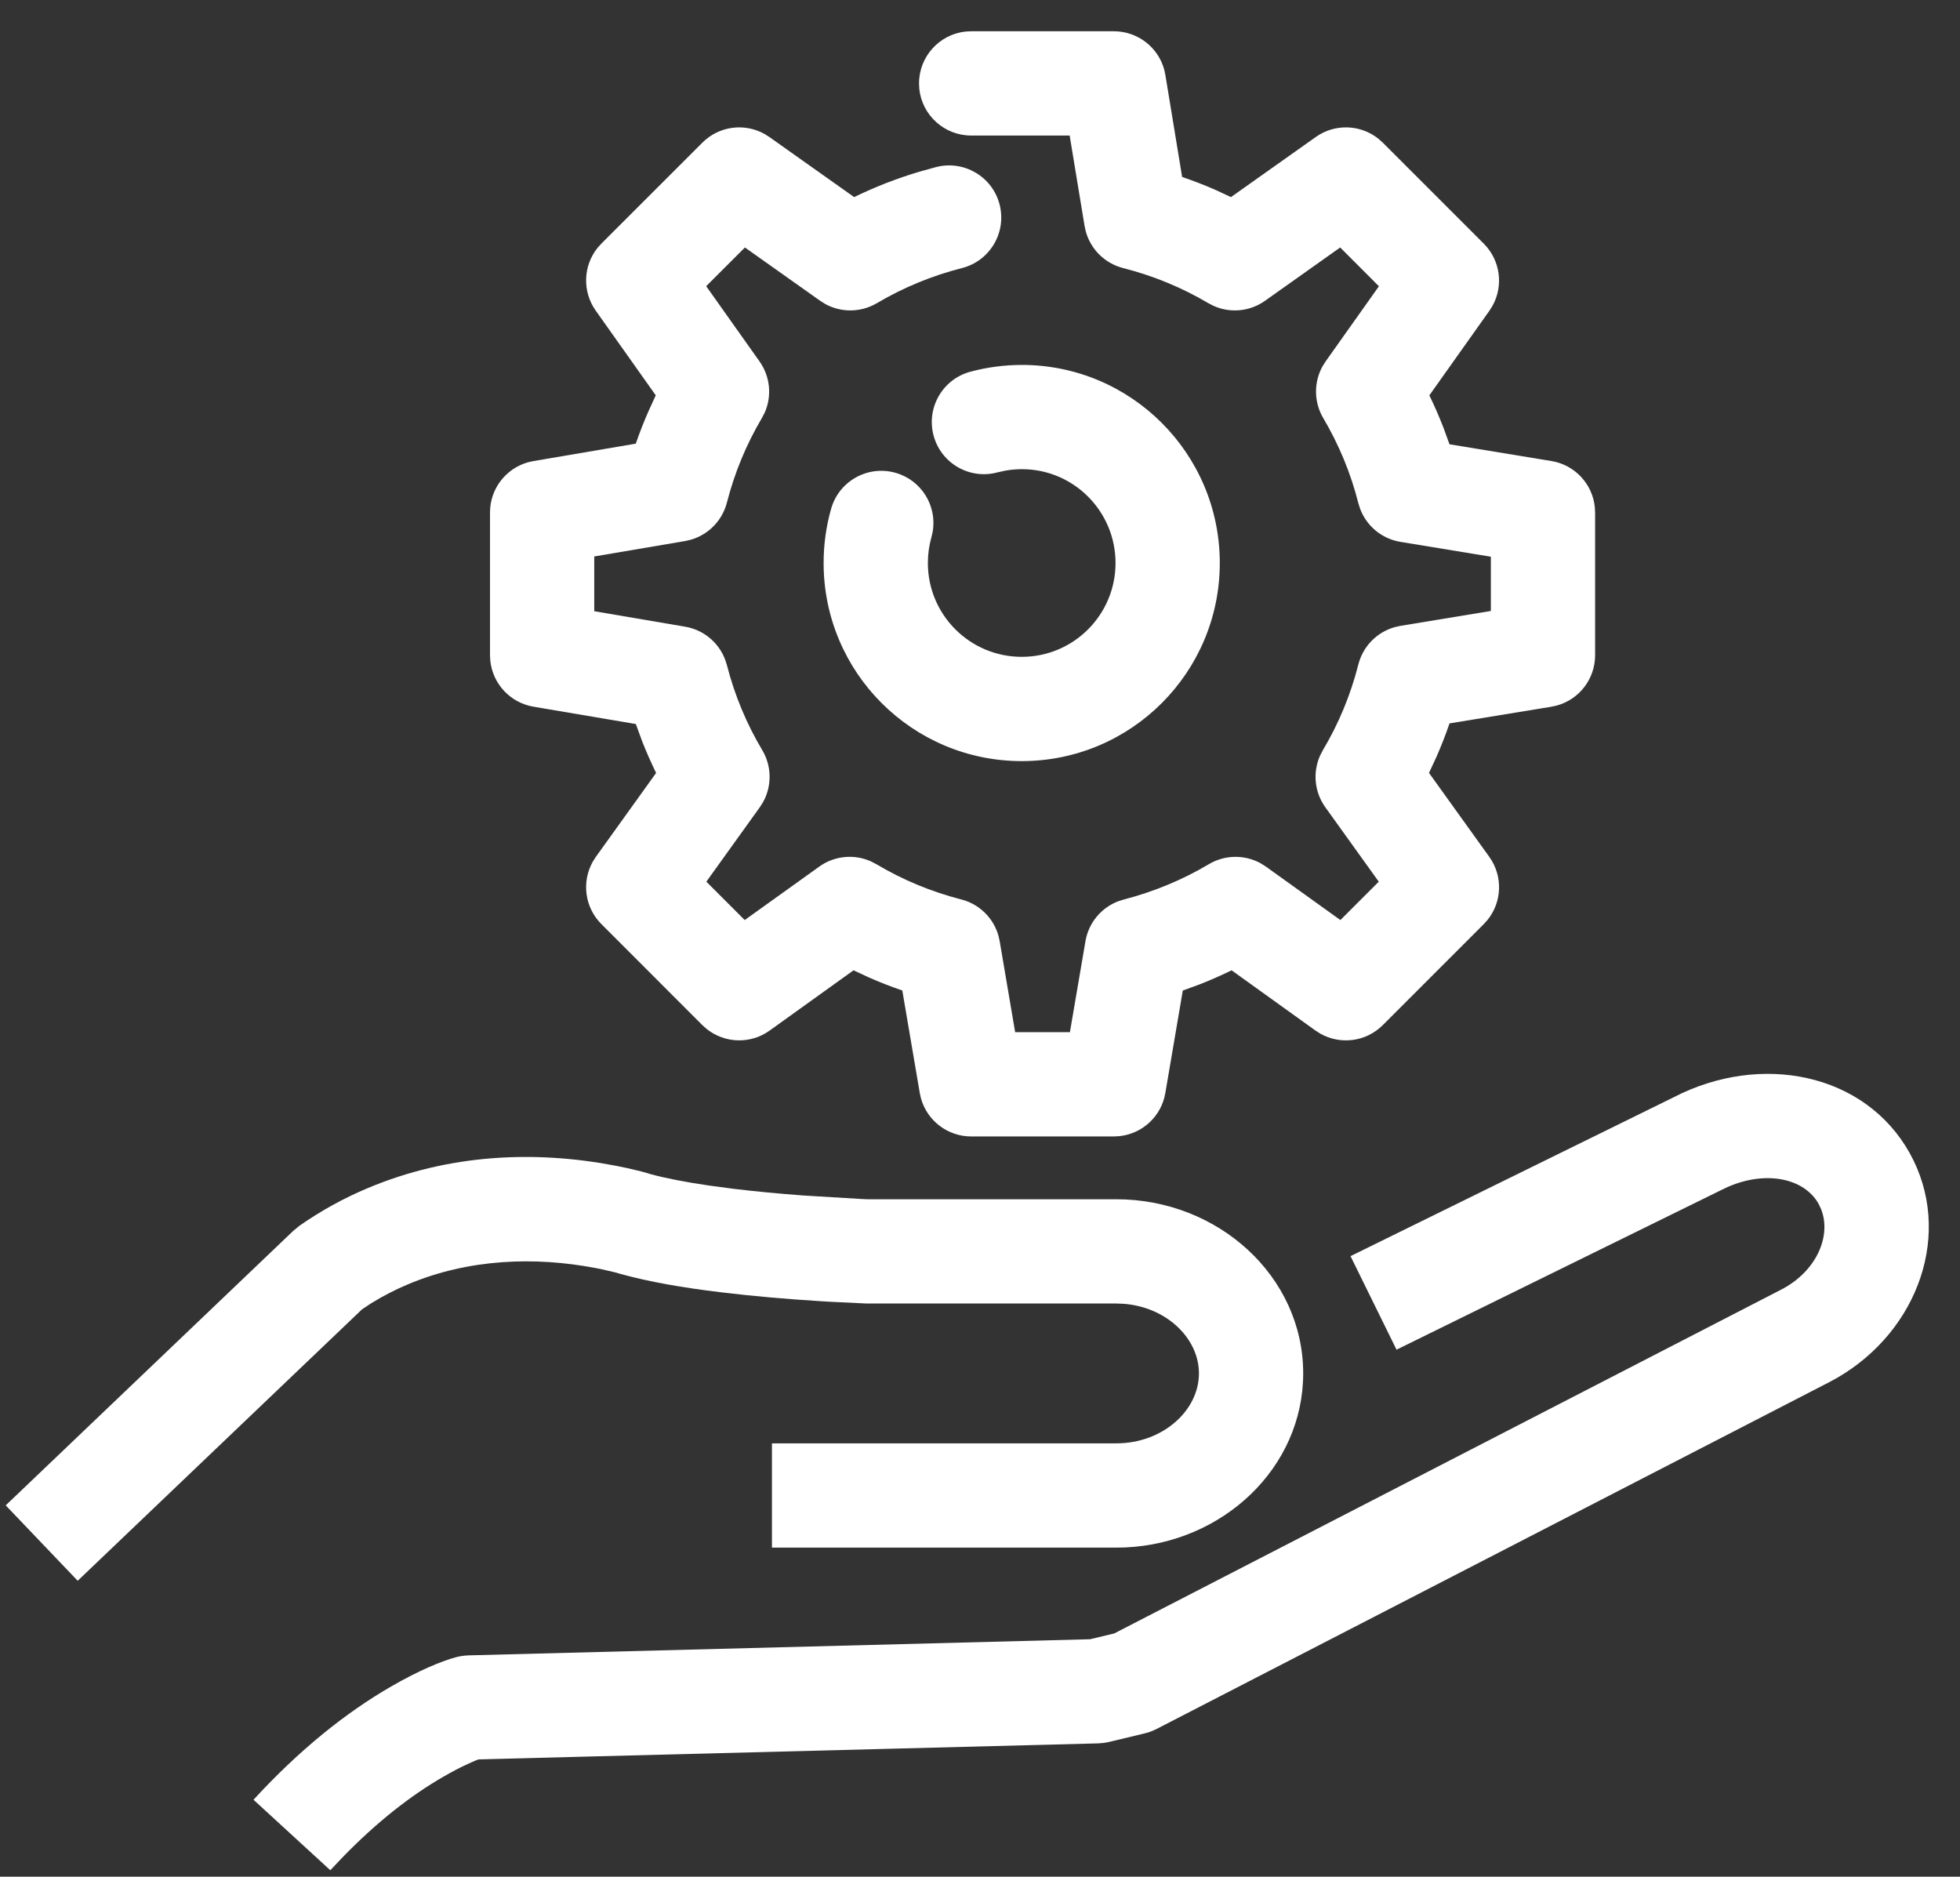
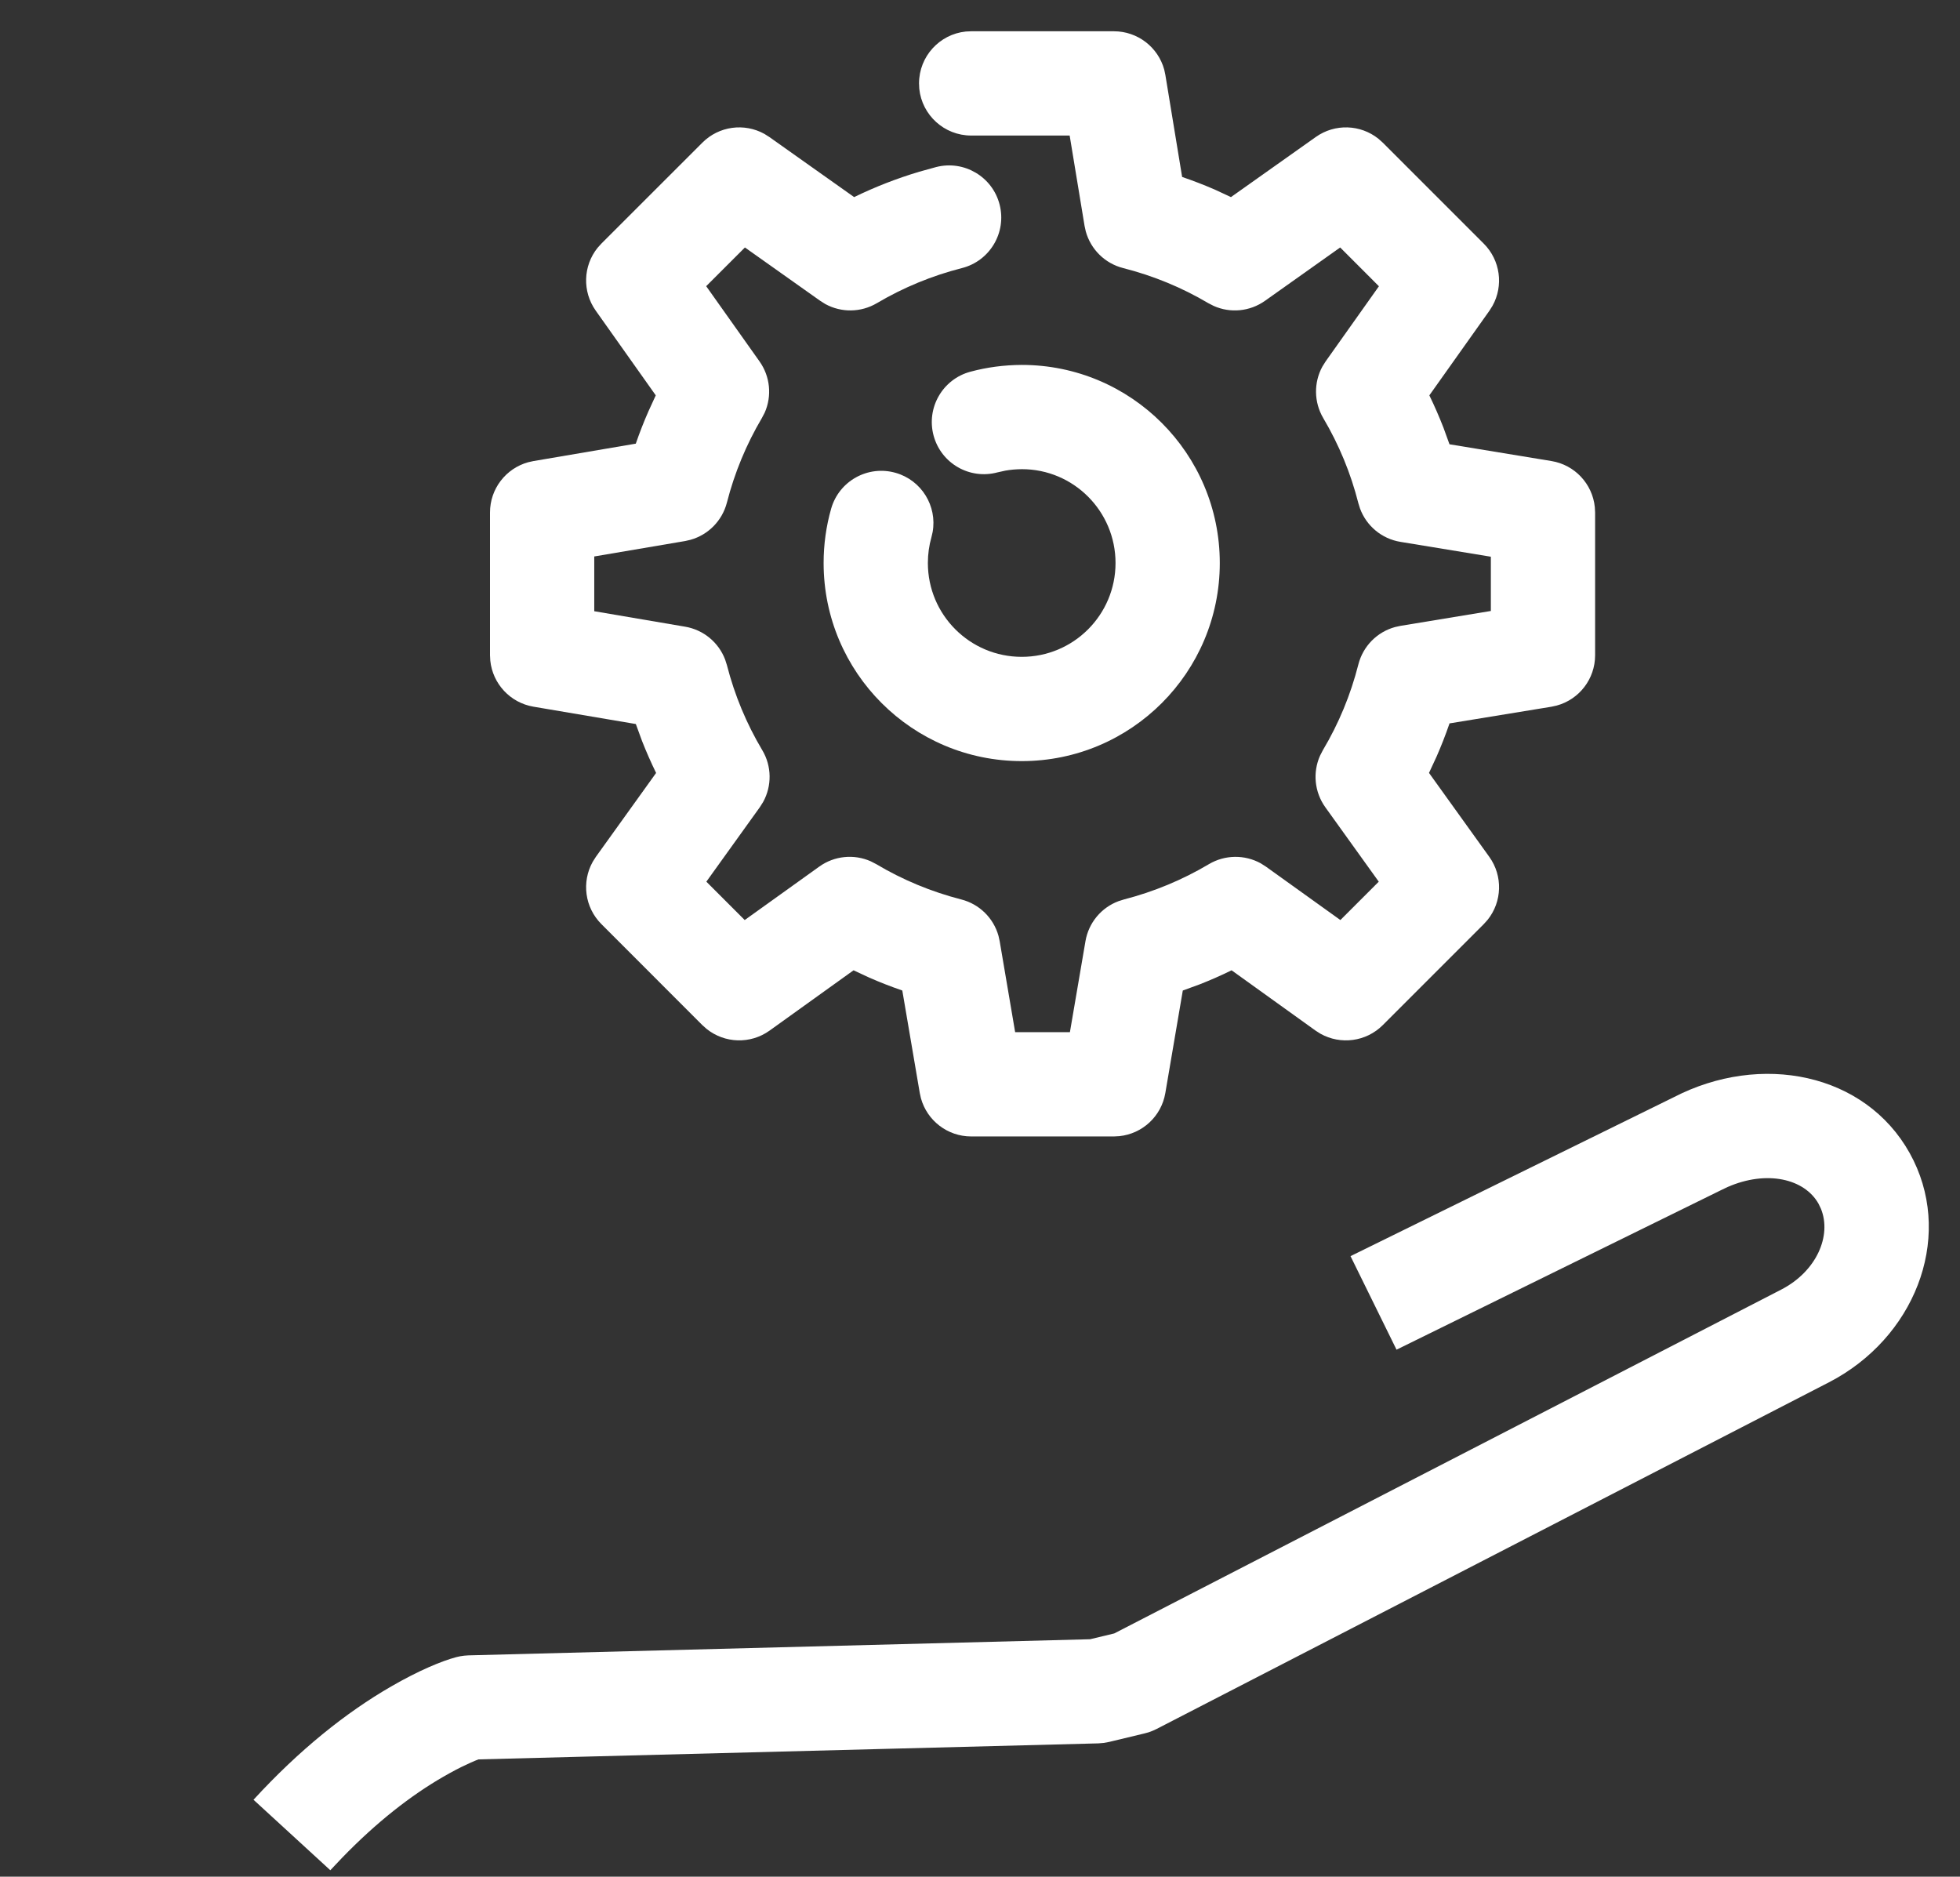
<svg xmlns="http://www.w3.org/2000/svg" width="47px" height="45px" viewBox="0 0 47 45" version="1.1">
  <rect x="0" y="0" width="47" height="45" fill="#333333" stroke="none" />
  <title>54556121-E07D-428D-93E4-3D15B528F97A</title>
  <g id="services" stroke="none" stroke-width="1" fill="none" fill-rule="evenodd">
    <g id="FIT-Windows-Virtual-Desktop" transform="translate(-617, -3602)" fill="#FFFFFF" fill-rule="nonzero">
      <g id="bespoke-delivery-icon" transform="translate(618, 3604)">
        <path d="M31.385,28.12 L39.135,24.31 C41.224,23.23 43.721,23.728 44.793,25.648 C45.847,27.541 45.013,29.91 43.047,31.042 L42.86,31.144 L26.732,39.459 C26.672,39.489 26.611,39.515 26.548,39.536 L26.451,39.563 L25.598,39.768 L25.469,39.792 L25.338,39.803 L10.474,40.187 C10.422,40.207 10.361,40.231 10.293,40.262 L10.063,40.37 C9.978,40.412 9.886,40.46 9.785,40.516 L9.629,40.604 C8.856,41.05 8.035,41.687 7.2,42.55 L6.921,42.845 L5.079,41.155 C6.184,39.951 7.302,39.061 8.379,38.439 C9.058,38.047 9.594,37.829 9.938,37.736 C10.002,37.719 10.067,37.707 10.133,37.7 L10.231,37.693 L25.14,37.306 L25.719,37.167 L41.713,28.922 C42.566,28.482 42.927,27.624 42.665,26.983 L42.609,26.866 C42.272,26.262 41.365,26.052 40.426,26.463 L40.261,26.542 L32.488,30.363 L31.385,28.12 Z" id="Stroke-1" />
-         <path d="M7.806,26.494 C9.785,25.659 11.853,25.585 13.762,25.952 L14.045,26.01 L14.384,26.091 L14.541,26.135 C14.563,26.141 14.581,26.147 14.597,26.153 C14.968,26.254 15.443,26.346 16.001,26.427 L16.584,26.505 C17.116,26.569 17.68,26.622 18.252,26.665 L19.645,26.749 L19.799,26.756 L25.768,26.756 C28.21,26.756 30.25,28.602 30.25,30.932 C30.25,33.193 28.328,35 25.982,35.105 L25.768,35.109 L17.511,35.109 L17.511,32.609 L25.768,32.609 C26.881,32.609 27.75,31.823 27.75,30.932 C27.75,30.086 26.966,29.335 25.933,29.262 L25.768,29.256 L19.758,29.255 L18.946,29.216 L18.669,29.2 C17.858,29.149 17.046,29.079 16.283,28.986 C15.361,28.875 14.571,28.737 13.881,28.547 L13.754,28.51 L13.431,28.435 C13.387,28.426 13.34,28.416 13.29,28.407 C11.826,28.126 10.236,28.182 8.777,28.798 C8.473,28.926 8.179,29.078 7.895,29.254 L7.681,29.396 L0.863,35.904 L-0.863,34.096 L6.036,27.51 L6.183,27.39 C6.697,27.031 7.239,26.733 7.806,26.494 Z" id="Stroke-3" />
        <path d="M25.712,-1.25 C26.28,-1.25 26.771,-0.868 26.918,-0.33 L26.945,-0.203 L27.347,2.243 C27.617,2.335 27.879,2.437 28.135,2.548 L28.518,2.726 L30.552,1.285 C31.011,0.959 31.625,0.983 32.055,1.328 L32.159,1.421 L34.581,3.843 C34.978,4.241 35.058,4.85 34.79,5.332 L34.716,5.45 L33.275,7.48 L33.28,7.49 C33.402,7.741 33.513,7.997 33.614,8.256 L33.758,8.653 L36.203,9.055 C36.764,9.147 37.186,9.604 37.243,10.159 L37.25,10.288 L37.25,13.712 C37.25,14.281 36.868,14.772 36.329,14.918 L36.203,14.946 L33.757,15.346 L33.754,15.36 C33.662,15.627 33.56,15.888 33.447,16.145 L33.267,16.533 L34.712,18.545 C35.042,19.004 35.02,19.621 34.674,20.054 L34.581,20.158 L32.159,22.58 C31.76,22.98 31.147,23.058 30.664,22.787 L30.546,22.712 L28.533,21.266 C28.283,21.389 28.028,21.501 27.768,21.603 L27.363,21.751 L26.944,24.21 C26.849,24.768 26.394,25.186 25.841,25.243 L25.712,25.25 L22.288,25.25 C21.722,25.25 21.233,24.871 21.084,24.336 L21.056,24.21 L20.637,21.751 L20.626,21.747 C20.362,21.656 20.103,21.555 19.848,21.443 L19.468,21.266 L17.454,22.712 C16.995,23.041 16.378,23.019 15.946,22.673 L15.841,22.58 L13.421,20.158 C13.021,19.758 12.943,19.146 13.214,18.663 L13.289,18.545 L14.733,16.534 C14.611,16.283 14.498,16.028 14.396,15.768 L14.247,15.361 L11.791,14.945 C11.233,14.85 10.814,14.394 10.757,13.842 L10.75,13.712 L10.75,10.288 C10.75,9.722 11.129,9.233 11.664,9.084 L11.79,9.056 L14.246,8.638 C14.338,8.372 14.439,8.113 14.551,7.859 L14.725,7.48 L13.285,5.448 C12.96,4.989 12.983,4.375 13.328,3.944 L13.421,3.841 L15.842,1.421 C16.239,1.023 16.848,0.943 17.331,1.211 L17.448,1.285 L19.482,2.726 C19.99,2.479 20.51,2.277 21.046,2.117 L21.451,2.005 C22.12,1.835 22.801,2.239 22.971,2.908 C23.141,3.578 22.736,4.258 22.067,4.428 C21.347,4.611 20.661,4.895 20.026,5.27 C19.644,5.495 19.175,5.5 18.792,5.291 L18.668,5.213 L16.863,3.934 L15.934,4.862 L17.213,6.666 C17.47,7.028 17.514,7.496 17.337,7.895 L17.269,8.025 C16.896,8.656 16.614,9.336 16.431,10.051 C16.319,10.485 15.985,10.823 15.56,10.943 L15.43,10.973 L13.25,11.343 L13.25,12.656 L15.429,13.027 C15.871,13.102 16.236,13.407 16.39,13.82 L16.431,13.948 C16.616,14.67 16.901,15.354 17.279,15.988 C17.508,16.372 17.512,16.846 17.299,17.231 L17.22,17.356 L15.938,19.141 L16.858,20.061 L18.645,18.78 C19.008,18.519 19.48,18.474 19.881,18.653 L20.013,18.721 C20.646,19.098 21.33,19.382 22.05,19.567 C22.485,19.678 22.823,20.012 22.943,20.438 L22.972,20.568 L23.343,22.75 L24.656,22.75 L25.029,20.568 C25.104,20.126 25.409,19.762 25.823,19.608 L25.95,19.568 C26.67,19.382 27.356,19.097 27.989,18.721 C28.373,18.493 28.847,18.489 29.232,18.701 L29.356,18.78 L31.142,20.061 L32.062,19.141 L30.781,17.357 C30.52,16.993 30.475,16.522 30.654,16.12 L30.722,15.988 C31.102,15.351 31.388,14.66 31.573,13.932 C31.685,13.494 32.022,13.154 32.451,13.036 L32.582,13.007 L34.75,12.65 L34.75,11.349 L32.582,10.993 C32.135,10.92 31.767,10.612 31.613,10.194 L31.573,10.066 C31.391,9.347 31.108,8.663 30.731,8.025 C30.506,7.643 30.501,7.173 30.71,6.79 L30.788,6.666 L32.066,4.864 L31.137,3.934 L29.334,5.213 C28.972,5.47 28.504,5.514 28.105,5.336 L27.974,5.269 C27.343,4.895 26.656,4.612 25.933,4.428 C25.495,4.317 25.156,3.979 25.037,3.551 L25.008,3.42 L24.65,1.25 L22.288,1.25 C21.641,1.25 21.108,0.758 21.044,0.128 L21.038,0 C21.038,-0.647 21.53,-1.18 22.16,-1.244 L22.288,-1.25 L25.712,-1.25 Z" id="Stroke-5" />
        <path d="M23.501,6.75 C26.124,6.75 28.25,8.877 28.25,11.5 C28.25,14.124 26.124,16.25 23.501,16.25 C20.877,16.25 18.75,14.124 18.75,11.5 C18.75,11.055 18.811,10.617 18.931,10.196 C19.121,9.532 19.813,9.148 20.477,9.338 C21.099,9.515 21.476,10.135 21.364,10.758 L21.335,10.883 C21.279,11.08 21.25,11.287 21.25,11.5 C21.25,12.743 22.258,13.75 23.501,13.75 C24.743,13.75 25.75,12.743 25.75,11.5 C25.75,10.257 24.743,9.25 23.506,9.25 C23.37,9.251 23.237,9.262 23.108,9.285 L22.918,9.327 C22.251,9.506 21.566,9.111 21.387,8.444 C21.208,7.777 21.604,7.091 22.27,6.913 C22.666,6.806 23.078,6.752 23.501,6.75 Z" id="Stroke-7" />
      </g>
    </g>
  </g>
</svg>